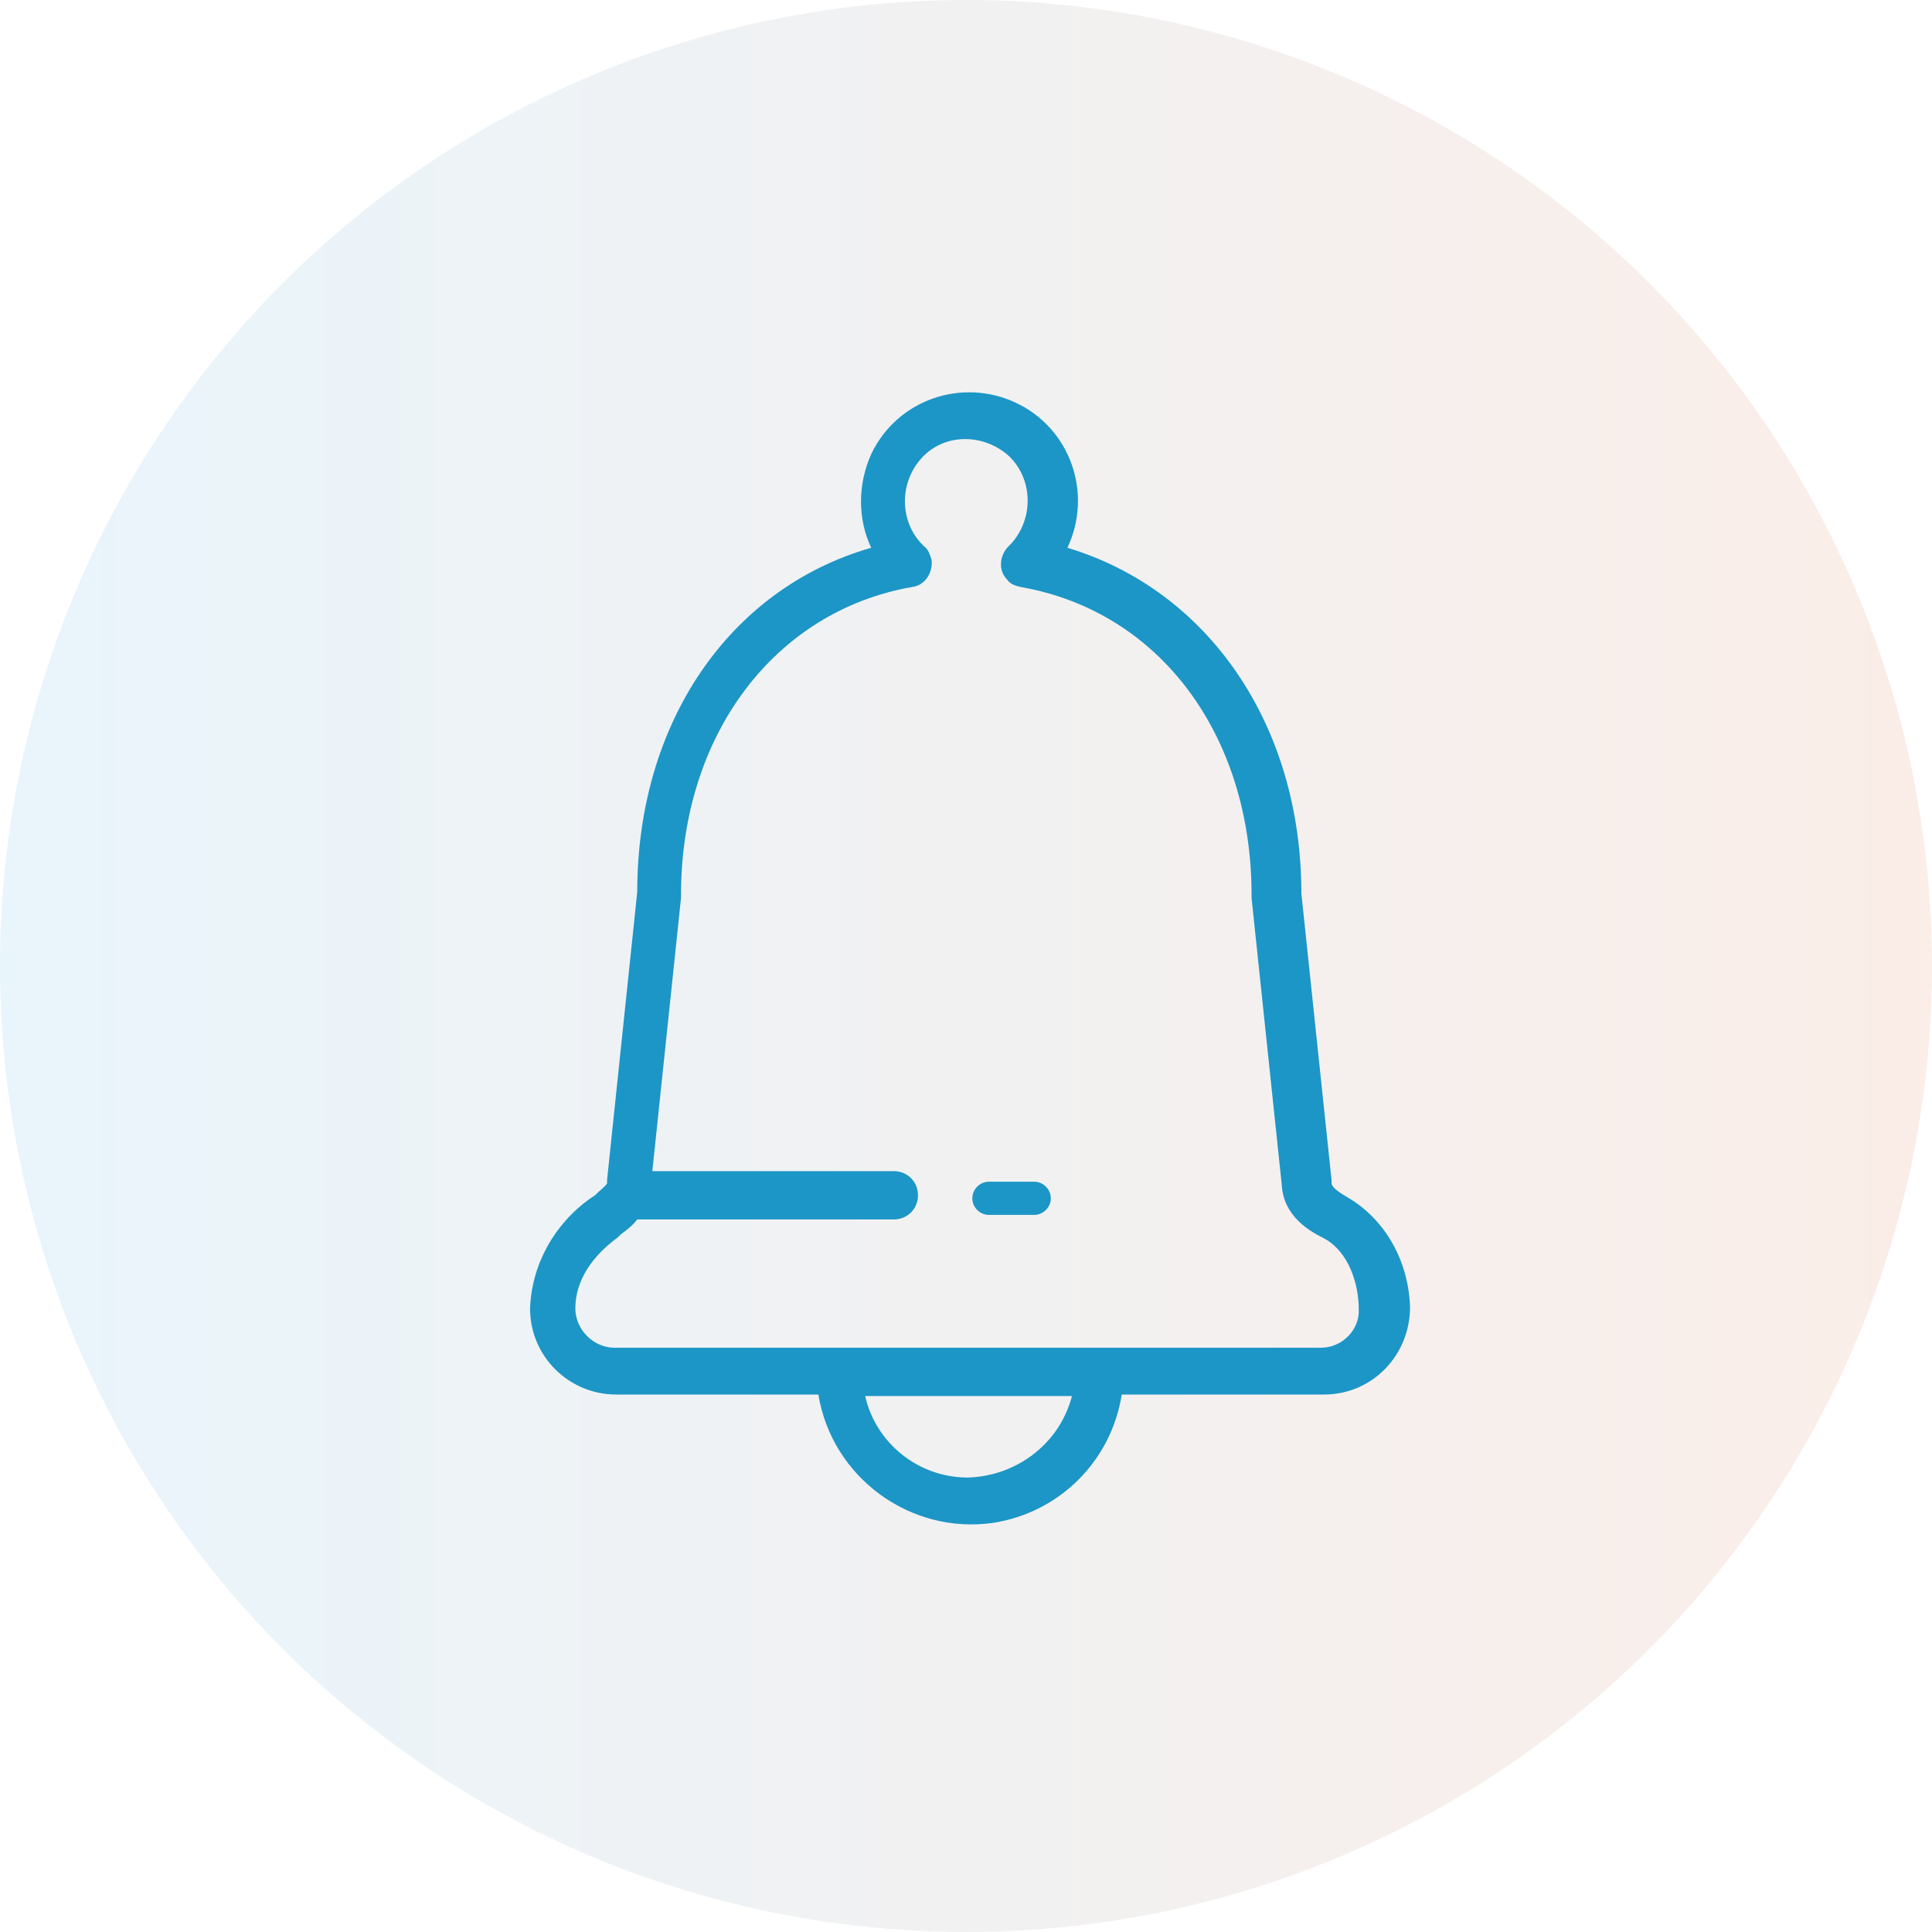
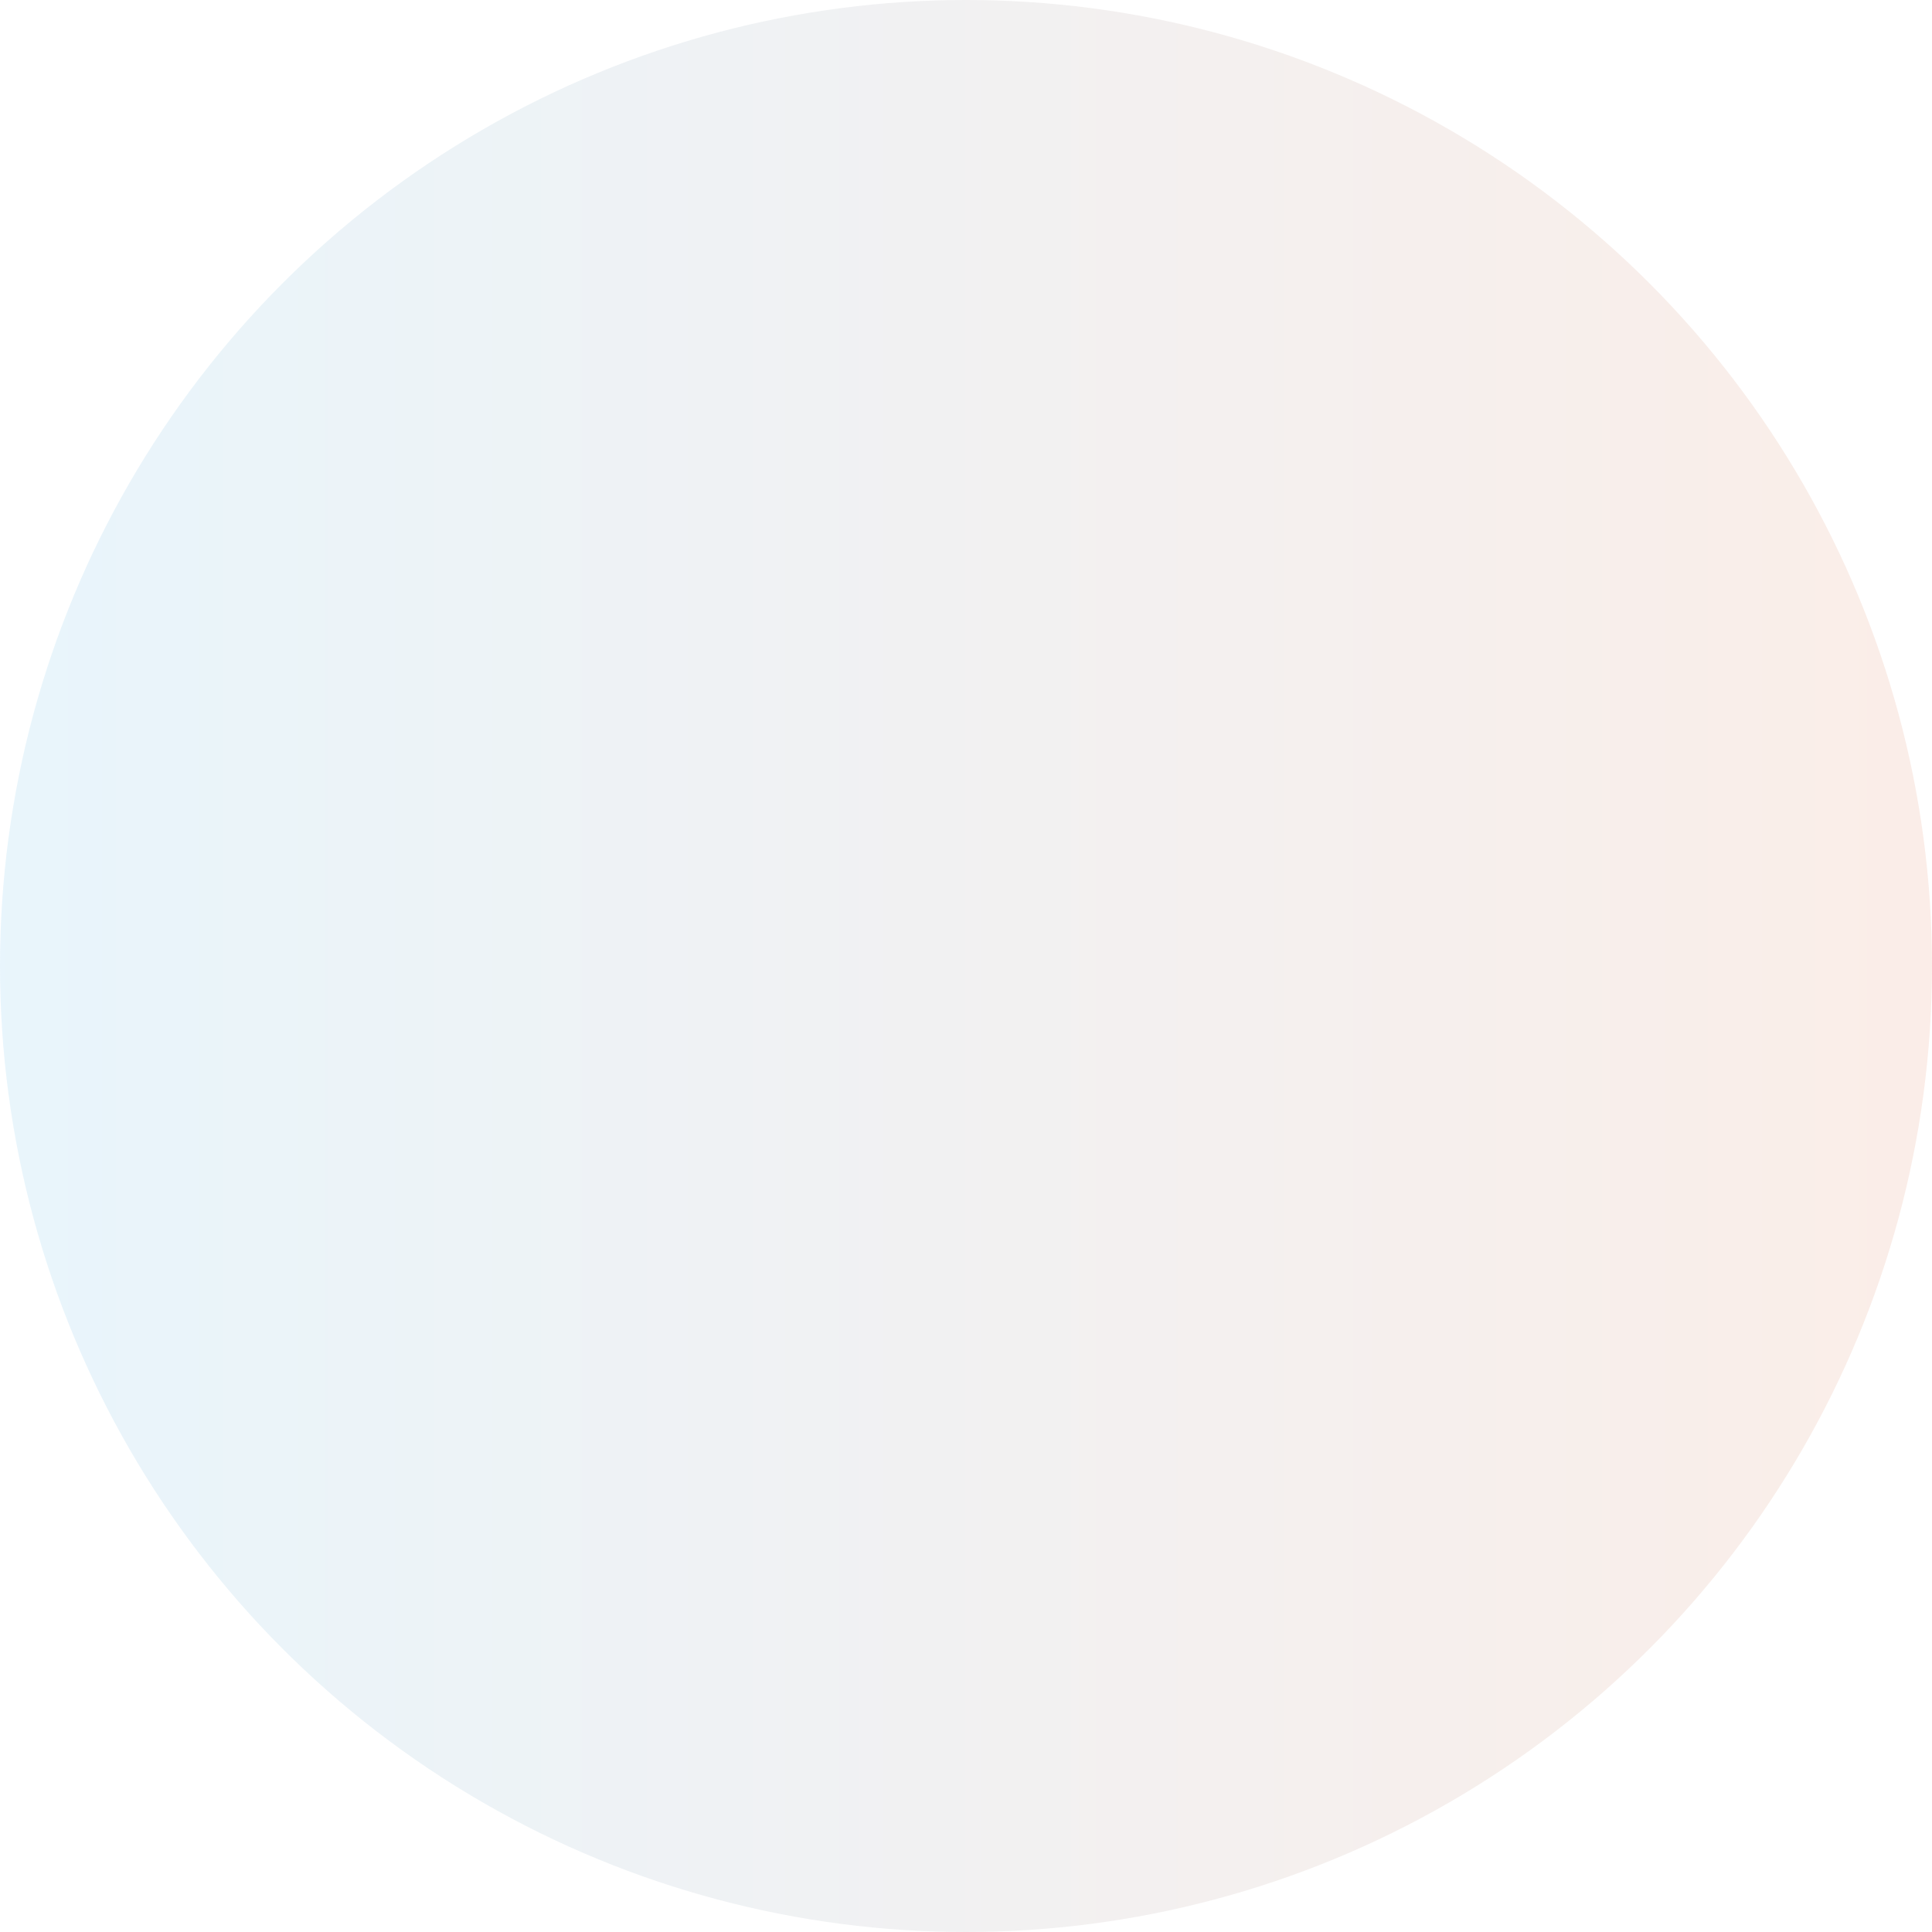
<svg xmlns="http://www.w3.org/2000/svg" version="1.1" id="Livello_1" x="0px" y="0px" width="128px" height="128px" viewBox="0 0 128 128" style="enable-background:new 0 0 128 128;" xml:space="preserve">
  <style type="text/css"> .st0{opacity:0.399;fill:url(#Ellisse_61_1_);enable-background:new ;} .st1{fill:#1C96C6;} </style>
  <g id="Raggruppa_440" transform="translate(-1281 -1878)">
    <linearGradient id="Ellisse_61_1_" gradientUnits="userSpaceOnUse" x1="1283.816" y1="2003.719" x2="1284.816" y2="2003.719" gradientTransform="matrix(128 0 0 -128 -163047.5 258418)">
      <stop offset="0" style="stop-color:#C7E6F7" />
      <stop offset="1" style="stop-color:#F5D3C5" />
    </linearGradient>
    <circle id="Ellisse_61" class="st0" cx="1345" cy="1942" r="64" />
    <g id="Raggruppa_435" transform="translate(177.219 1465.391)">
-       <path id="Tracciato_466" class="st1" d="M1193,491.9c-0.7-0.4-1-0.7-1-0.9c0-0.1,0-0.1,0-0.2l-2-19c0-11.2-6.2-20.1-15.5-22.9 c1.7-3.6,0.2-7.9-3.4-9.6s-7.9-0.2-9.6,3.4c-0.9,2-0.9,4.3,0,6.2c-9.4,2.7-15.5,11.6-15.5,22.8l-2,19.1c0,0.1,0,0.1,0,0.2 c0,0.1-0.5,0.5-0.8,0.8l-0.3,0.2c-2.4,1.7-3.9,4.4-4,7.3c0,3.2,2.6,5.7,5.7,5.7h13.4c0.9,5.5,6.1,9.3,11.6,8.5 c4.4-0.7,7.8-4.1,8.5-8.5h13.4c3.2,0,5.7-2.6,5.7-5.8c0,0,0,0,0,0C1197.1,496.2,1195.6,493.4,1193,491.9z M1167.9,510.5 c-3.3,0-6.1-2.3-6.8-5.4h13.7C1174,508.2,1171.2,510.4,1167.9,510.5L1167.9,510.5z M1191.3,501.9h-46.8c-1.4,0-2.6-1.2-2.6-2.6 c0,0,0,0,0,0c0-2.3,1.7-3.9,2.8-4.7l0.2-0.2c0.4-0.3,0.8-0.6,1.1-1h17c0.9,0,1.6-0.7,1.6-1.6s-0.7-1.6-1.6-1.6h-16l1.9-18.1 c0-0.1,0-0.1,0-0.2c0-10.6,6.2-18.8,15.3-20.4c0.9-0.1,1.4-1,1.3-1.8c-0.1-0.3-0.2-0.7-0.5-0.9c-1.6-1.5-1.7-4.1-0.2-5.8 s4.1-1.7,5.8-0.2c1.6,1.5,1.7,4.1,0.2,5.8c-0.1,0.1-0.1,0.1-0.2,0.2c-0.6,0.6-0.7,1.6-0.1,2.2c0.2,0.3,0.5,0.4,0.9,0.5 c9.2,1.6,15.3,9.8,15.3,20.4c0,0.1,0,0.1,0,0.2l2,19c0.1,2.1,1.9,3.1,2.7,3.5c1.8,0.9,2.4,3.2,2.4,4.7 C1193.9,500.7,1192.7,501.9,1191.3,501.9L1191.3,501.9z" />
-       <path id="Tracciato_467" class="st1" d="M1172.3,490.9h-3c-0.6,0-1.1,0.5-1.1,1.1c0,0.6,0.5,1.1,1.1,1.1c0,0,0,0,0,0h3 c0.6,0,1.1-0.5,1.1-1.1C1173.4,491.4,1172.9,490.9,1172.3,490.9C1172.3,490.9,1172.3,490.9,1172.3,490.9z" />
-     </g>
+       </g>
  </g>
</svg>